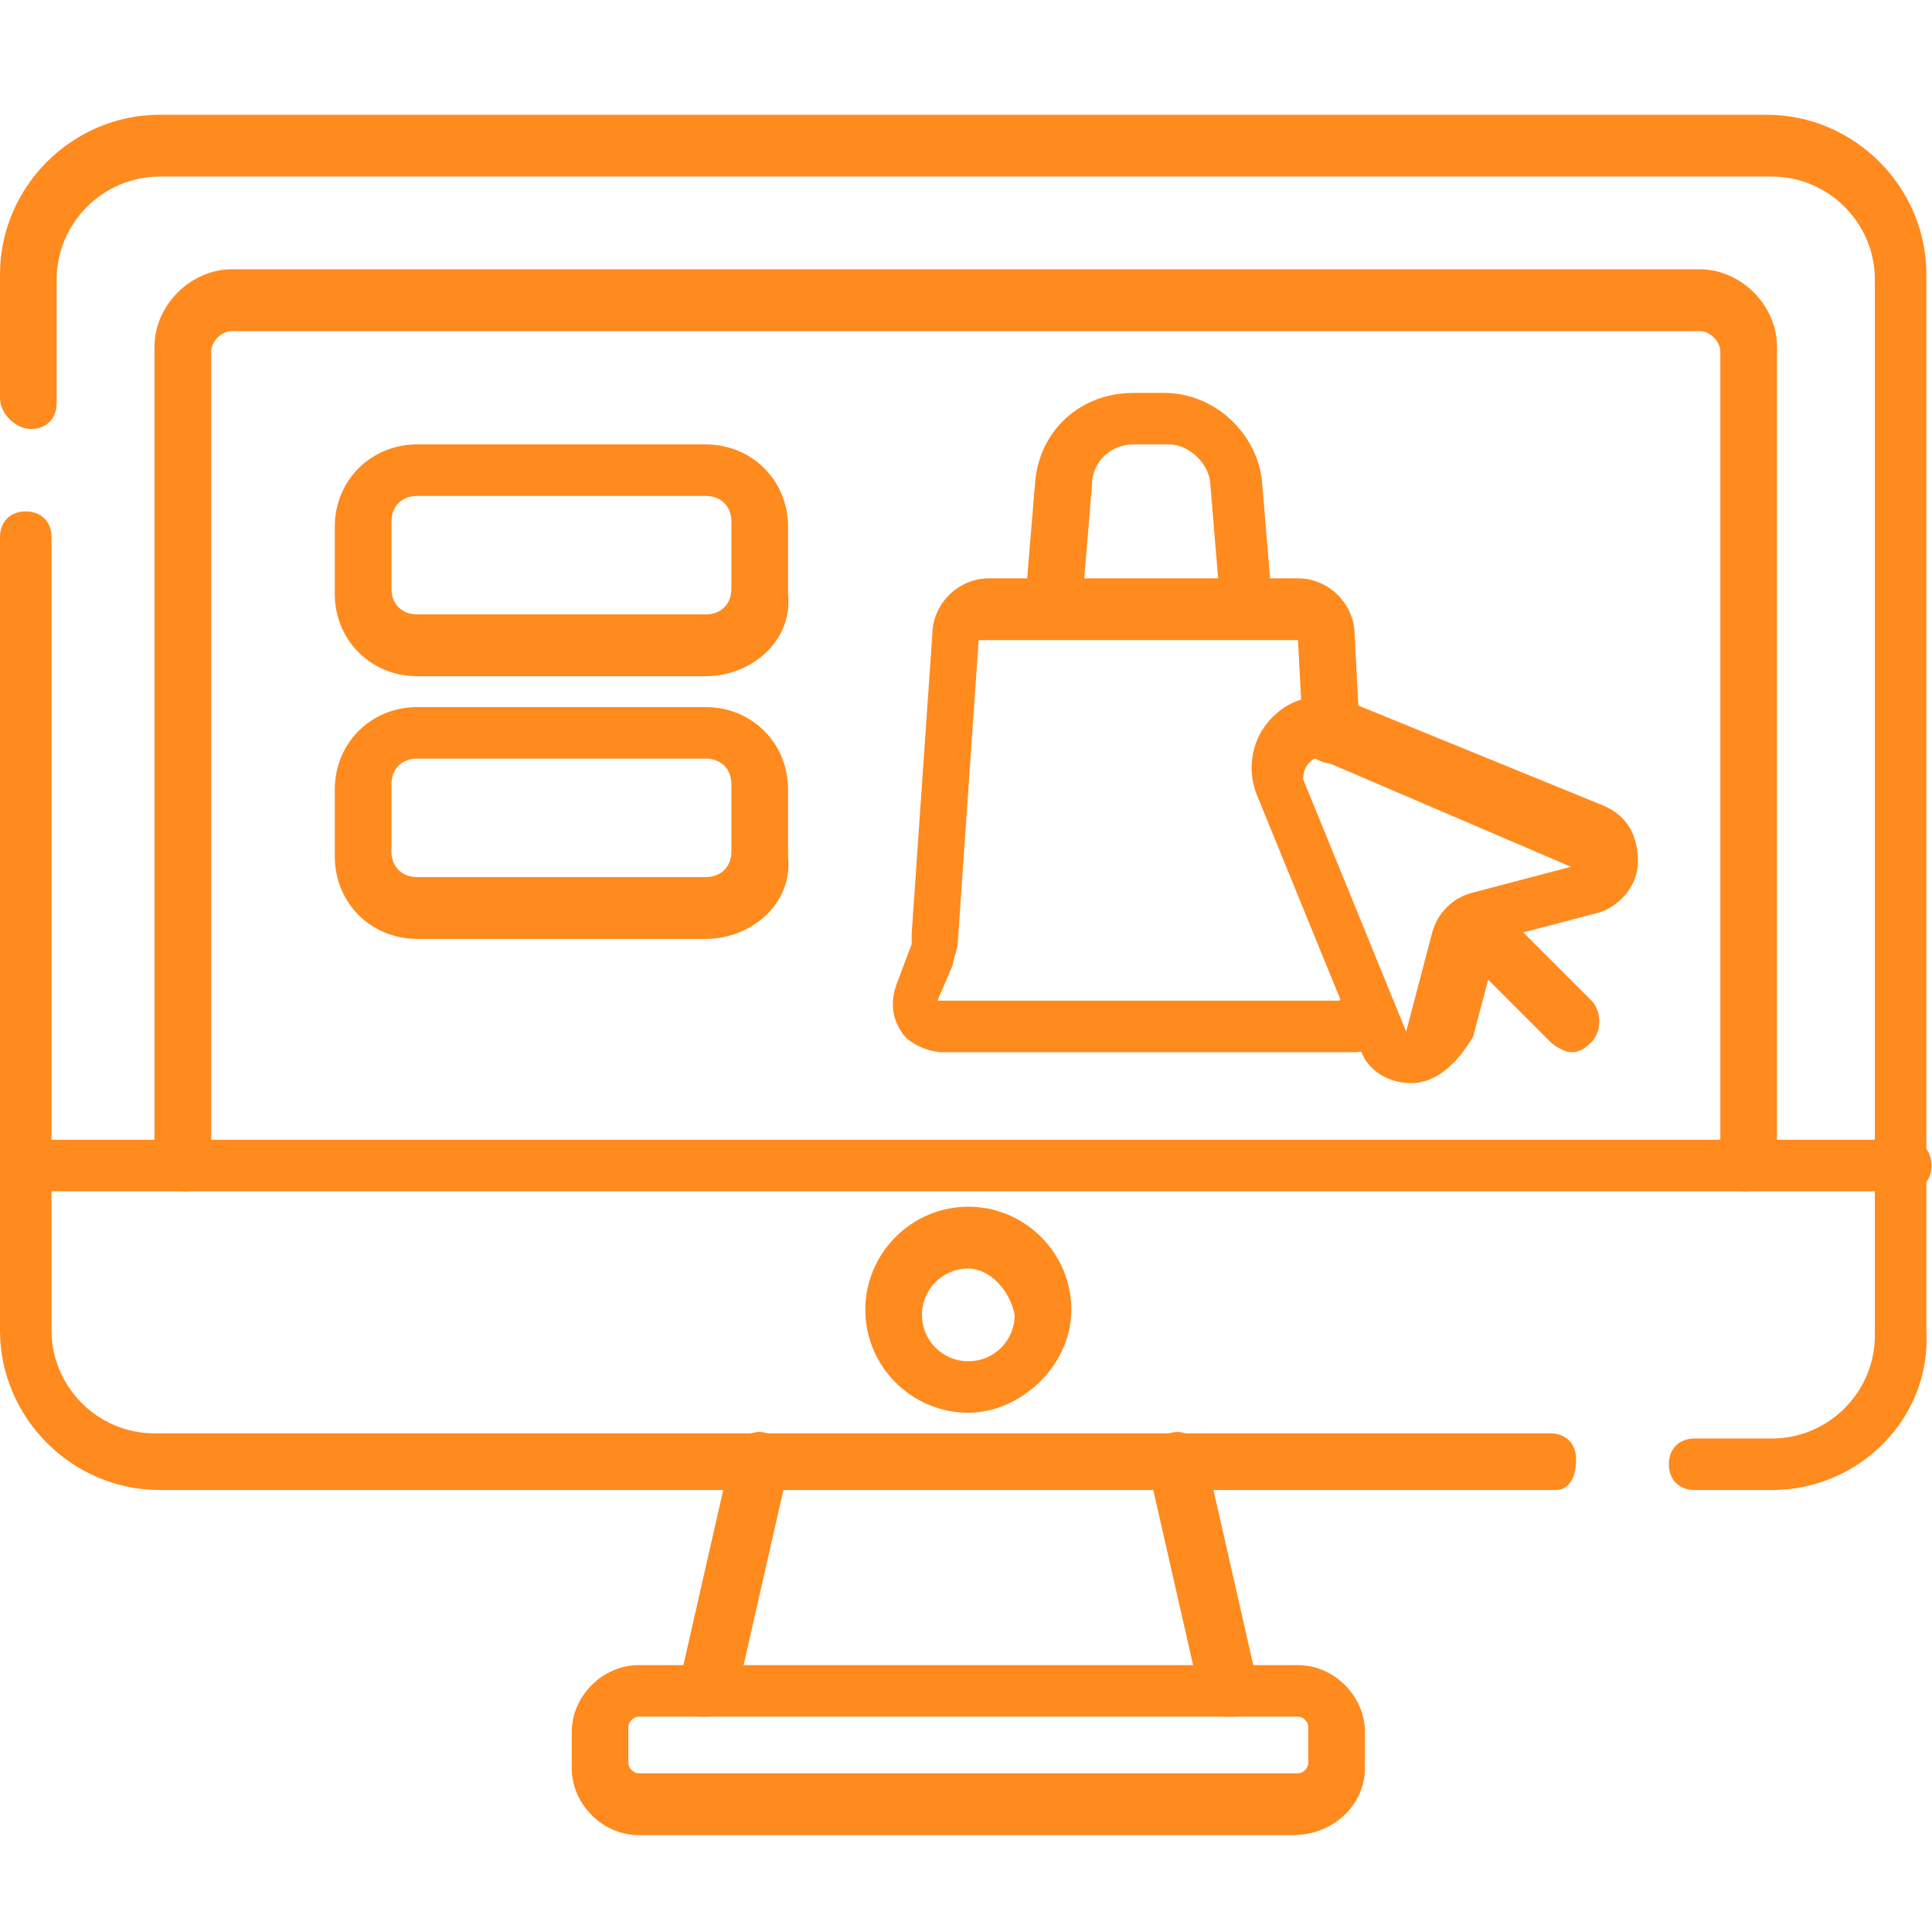
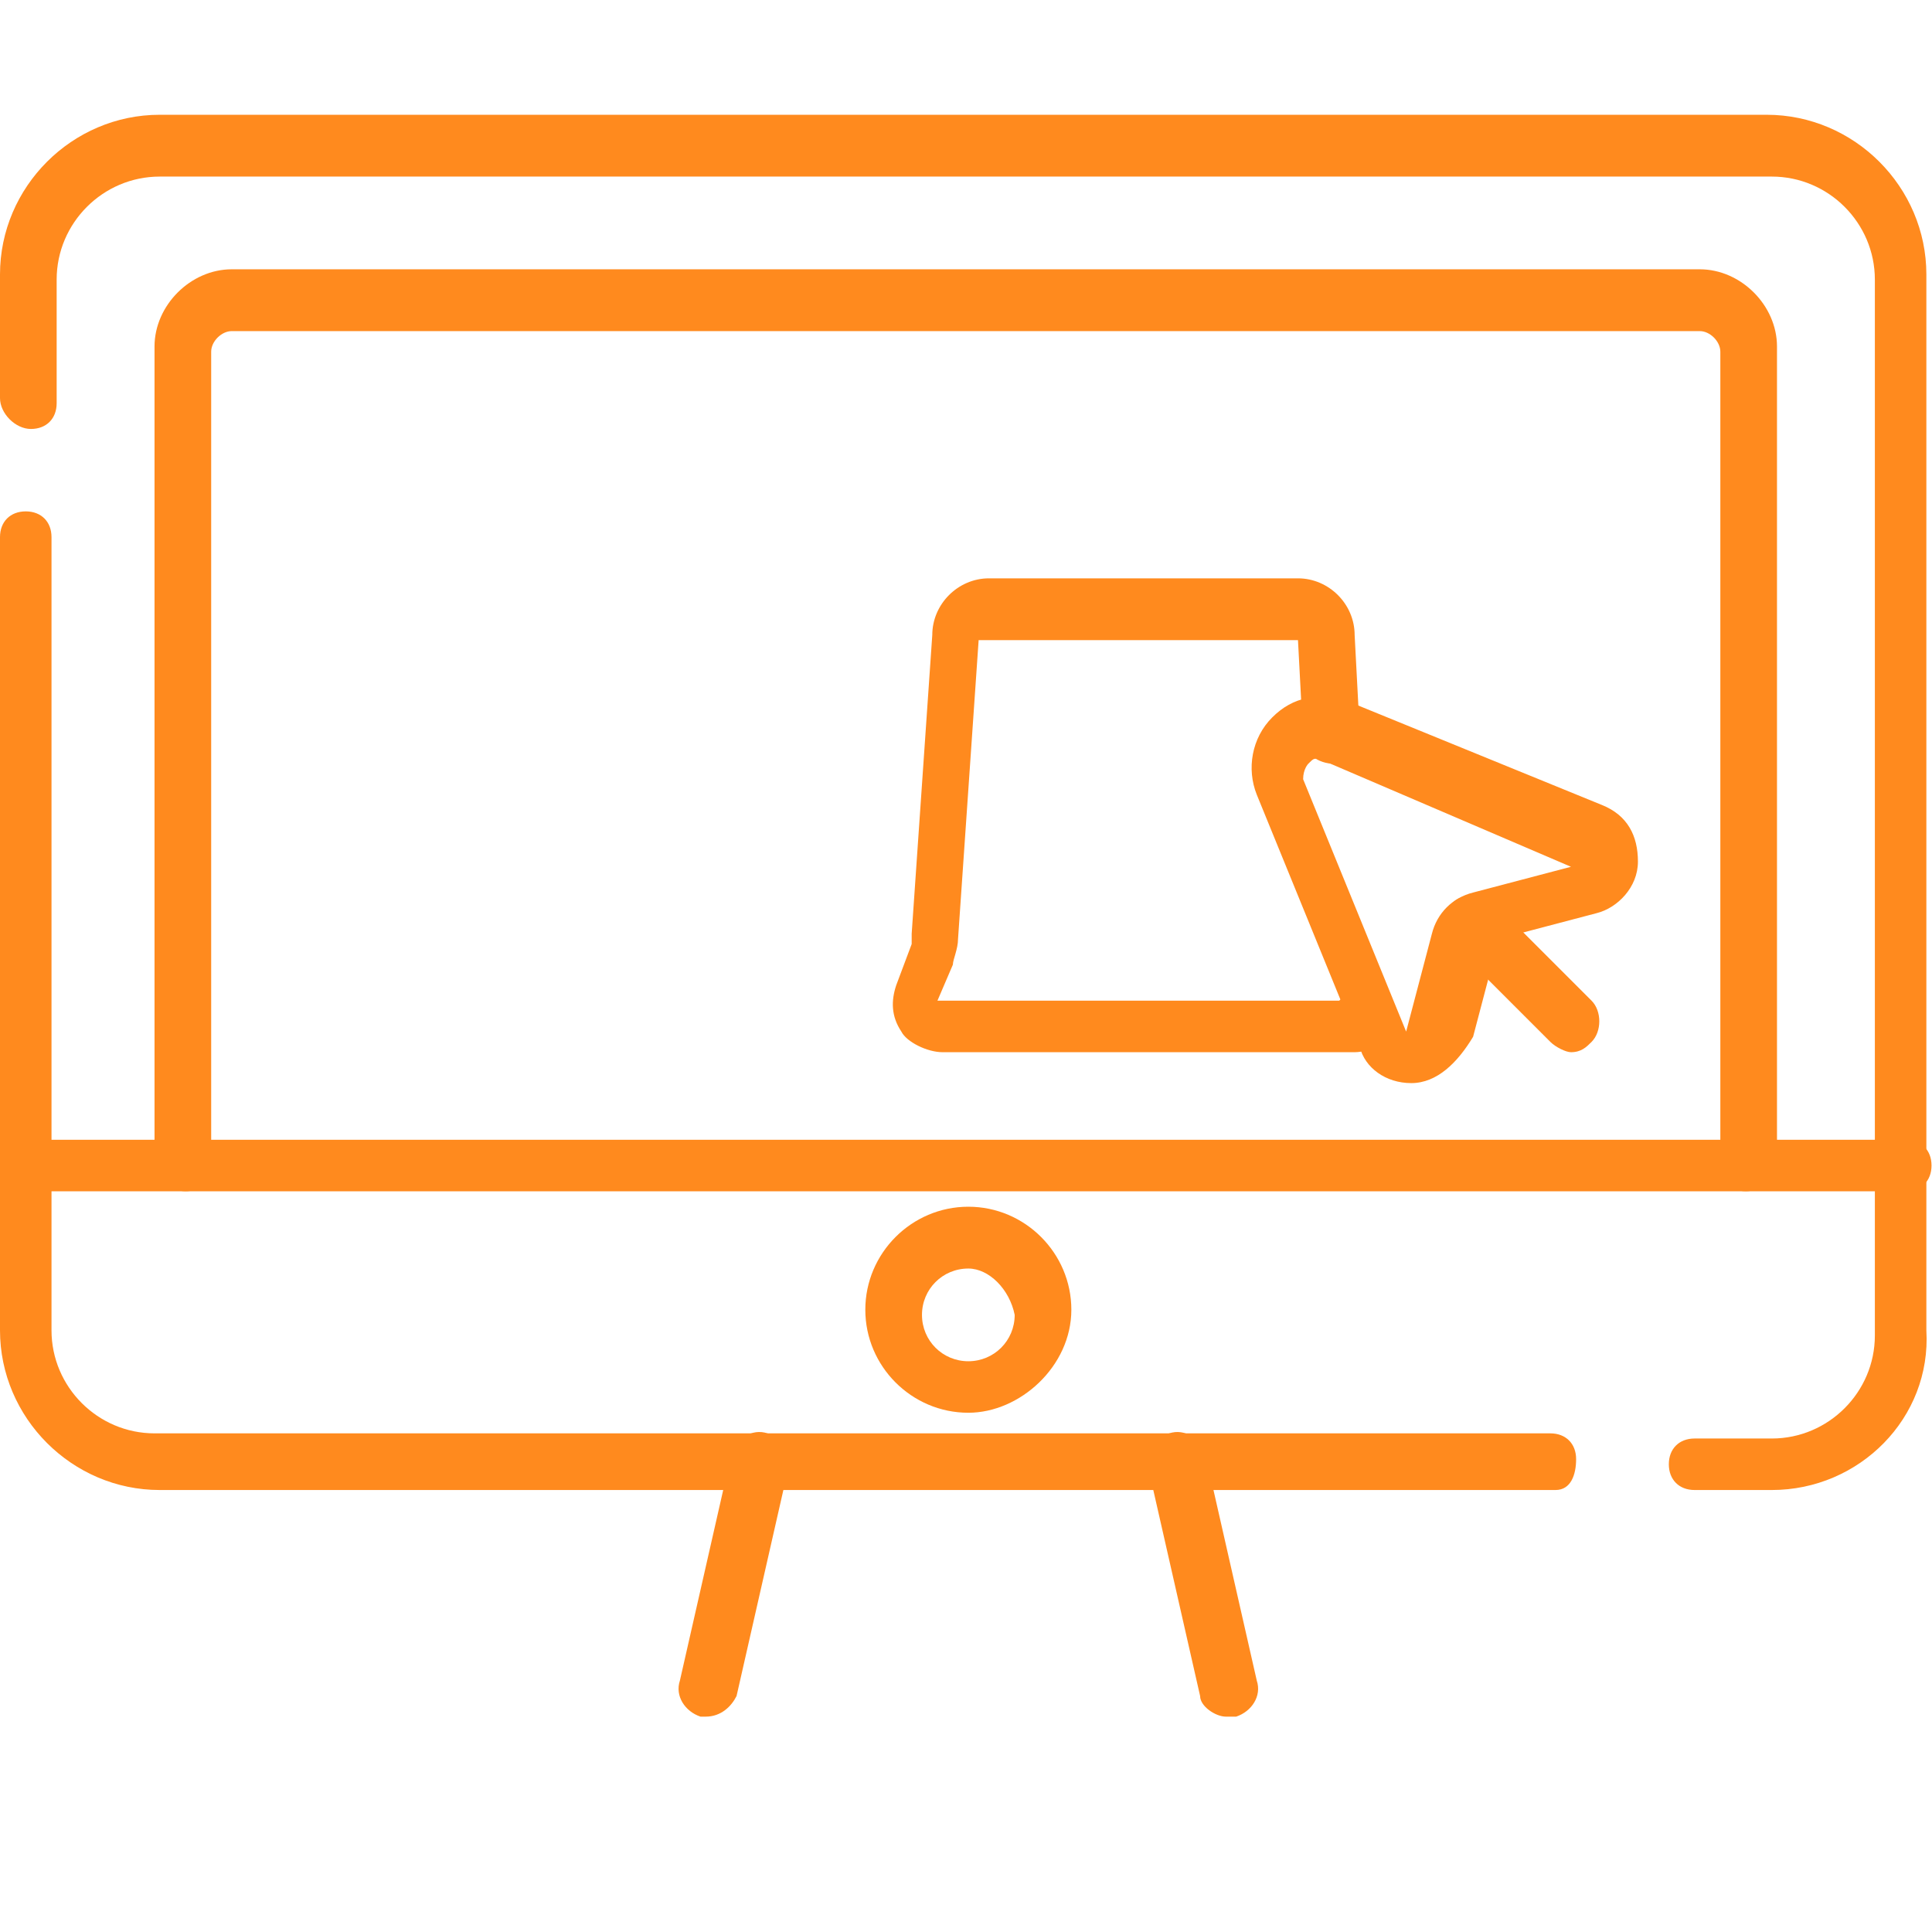
<svg xmlns="http://www.w3.org/2000/svg" version="1.1" id="Layer_1" x="0px" y="0px" viewBox="0 0 50 50" style="enable-background:new 0 0 50 50;" xml:space="preserve">
  <style type="text/css">
	.st0{display:none;}
	.st1{display:inline;fill:none;}
	.st2{fill:#FF8A1E;}
</style>
  <g class="st0">
-     <rect x="10" y="0" class="st1" width="50" height="50" />
-   </g>
+     </g>
  <g transform="matrix(1.333 0 0 -1.333 0 682.667)">
    <g>
      <path class="st2" d="M34.4,483.2h-1.5c-0.3,0-0.5,0.2-0.5,0.5c0,0.3,0.2,0.5,0.5,0.5h1.5c1.1,0,2,0.9,2,2v20.5c0,1.1-0.9,2-2,2    H3.1c-1.1,0-2-0.9-2-2v-2.4c0-0.3-0.2-0.5-0.5-0.5S0,504.1,0,504.4v2.4c0,1.7,1.4,3.1,3.1,3.1h31.2c1.7,0,3.1-1.4,3.1-3.1v-20.5    C37.5,484.6,36.1,483.2,34.4,483.2z" />
    </g>
    <g>
      <path class="st2" d="M30.2,483.2H3.1c-1.7,0-3.1,1.4-3.1,3.1v15.4c0,0.3,0.2,0.5,0.5,0.5s0.5-0.2,0.5-0.5v-15.4c0-1.1,0.9-2,2-2    h27.1c0.3,0,0.5-0.2,0.5-0.5S30.5,483.2,30.2,483.2z" />
    </g>
    <g>
      <path class="st2" d="M37,489H0.5c-0.3,0-0.5,0.2-0.5,0.5s0.2,0.5,0.5,0.5H37c0.3,0,0.5-0.2,0.5-0.5S37.3,489,37,489z" />
    </g>
    <g>
      <path class="st2" d="M33.9,489c-0.3,0-0.5,0.2-0.5,0.5v15.8c0,0.2-0.2,0.4-0.4,0.4H4.5c-0.2,0-0.4-0.2-0.4-0.4v-15.8    c0-0.3-0.2-0.5-0.5-0.5S3,489.3,3,489.6v15.8c0,0.8,0.7,1.5,1.5,1.5H33c0.8,0,1.5-0.7,1.5-1.5v-15.8C34.5,489.3,34.2,489,33.9,489    z" />
    </g>
    <g>
      <path class="st2" d="M18.8,484.7c-1.1,0-2,0.9-2,2s0.9,2,2,2c1.1,0,2-0.9,2-2S19.8,484.7,18.8,484.7z M18.8,487.5    c-0.5,0-0.9-0.4-0.9-0.9c0-0.5,0.4-0.9,0.9-0.9c0.5,0,0.9,0.4,0.9,0.9C19.6,487.1,19.2,487.5,18.8,487.5z" />
    </g>
    <g>
      <path class="st2" d="M27.4,491.1c-0.5,0-0.9,0.3-1,0.7l-2,4.9c-0.2,0.5-0.1,1.1,0.3,1.5c0.4,0.4,0.9,0.5,1.5,0.3l4.9-2    c0.5-0.2,0.7-0.6,0.7-1.1c0-0.5-0.4-0.9-0.8-1c0,0,0,0,0,0l-1.9-0.5c0,0,0,0,0,0l-0.5-1.9C28.3,491.5,27.9,491.1,27.4,491.1    C27.4,491.1,27.4,491.1,27.4,491.1z M25.6,497.4c-0.1,0-0.1,0-0.2-0.1c0,0-0.1-0.1-0.1-0.3l2-4.9c0,0,0,0,0,0c0,0,0,0,0,0    c0,0,0,0,0,0l0.5,1.9c0.1,0.4,0.4,0.7,0.8,0.8l1.9,0.5c0,0,0,0,0,0c0,0,0,0,0,0l0,0c0,0,0,0,0,0L25.6,497.4    C25.7,497.4,25.6,497.4,25.6,497.4z M30.7,494.9L30.7,494.9L30.7,494.9z" />
    </g>
    <g>
      <path class="st2" d="M30.5,491.7c-0.1,0-0.3,0.1-0.4,0.2l-1.9,1.9c-0.2,0.2-0.2,0.6,0,0.8c0.2,0.2,0.6,0.2,0.8,0l1.9-1.9    c0.2-0.2,0.2-0.6,0-0.8C30.8,491.8,30.7,491.7,30.5,491.7z" />
    </g>
    <g>
-       <path class="st2" d="M13.7,499H8.1c-0.9,0-1.6,0.7-1.6,1.6v1.3c0,0.9,0.7,1.6,1.6,1.6h5.6c0.9,0,1.6-0.7,1.6-1.6v-1.3    C15.4,499.7,14.6,499,13.7,499z M8.1,502.5c-0.3,0-0.5-0.2-0.5-0.5v-1.3c0-0.3,0.2-0.5,0.5-0.5h5.6c0.3,0,0.5,0.2,0.5,0.5v1.3    c0,0.3-0.2,0.5-0.5,0.5H8.1z" />
-     </g>
+       </g>
    <g>
-       <path class="st2" d="M13.7,493.9H8.1c-0.9,0-1.6,0.7-1.6,1.6v1.3c0,0.9,0.7,1.6,1.6,1.6h5.6c0.9,0,1.6-0.7,1.6-1.6v-1.3    C15.4,494.6,14.6,493.9,13.7,493.9z M8.1,497.4c-0.3,0-0.5-0.2-0.5-0.5v-1.3c0-0.3,0.2-0.5,0.5-0.5h5.6c0.3,0,0.5,0.2,0.5,0.5v1.3    c0,0.3-0.2,0.5-0.5,0.5H8.1z" />
-     </g>
+       </g>
    <g>
      <path class="st2" d="M26.3,491.7C26.3,491.7,26.3,491.7,26.3,491.7h-8c-0.3,0-0.7,0.2-0.8,0.4c-0.2,0.3-0.2,0.6-0.1,0.9l0.3,0.8    c0,0.1,0,0.1,0,0.2l0.4,5.8c0,0.6,0.5,1.1,1.1,1.1h6c0.6,0,1.1-0.5,1.1-1.1l0.1-1.9c0-0.3-0.2-0.6-0.5-0.6c-0.3,0-0.6,0.2-0.6,0.5    l-0.1,1.9c0,0,0,0-0.1,0h-6c0,0,0,0-0.1,0l-0.4-5.8c0-0.2-0.1-0.4-0.1-0.5l-0.3-0.7h7.8c0.2,0.2,0.5,0.3,0.7,0.1    c0.3-0.2,0.3-0.5,0.2-0.8C26.9,491.9,26.6,491.7,26.3,491.7z M26.3,492.8L26.3,492.8C26.3,492.8,26.3,492.8,26.3,492.8z" />
    </g>
    <g>
-       <path class="st2" d="M24.2,499.8c-0.3,0-0.5,0.2-0.5,0.5l-0.2,2.4c0,0.4-0.4,0.8-0.8,0.8H22c-0.4,0-0.8-0.3-0.8-0.8l-0.2-2.4    c0-0.3-0.3-0.5-0.6-0.5c-0.3,0-0.5,0.3-0.5,0.6l0.2,2.4c0.1,1,0.9,1.7,1.9,1.7h0.6c1,0,1.8-0.8,1.9-1.7l0.2-2.4    C24.8,500.1,24.6,499.8,24.2,499.8C24.3,499.8,24.2,499.8,24.2,499.8z" />
-     </g>
+       </g>
    <g>
-       <path class="st2" d="M25.1,476.5H12.4c-0.7,0-1.3,0.6-1.3,1.3v0.7c0,0.7,0.6,1.3,1.3,1.3h12.8c0.7,0,1.3-0.6,1.3-1.3v-0.7    C26.5,477.1,25.9,476.5,25.1,476.5z M12.4,478.8c-0.1,0-0.2-0.1-0.2-0.2v-0.7c0-0.1,0.1-0.2,0.2-0.2h12.8c0.1,0,0.2,0.1,0.2,0.2    v0.7c0,0.1-0.1,0.2-0.2,0.2H12.4z" />
-     </g>
+       </g>
    <g>
      <path class="st2" d="M23.8,478.8c-0.2,0-0.5,0.2-0.5,0.4l-1,4.4c-0.1,0.3,0.1,0.6,0.4,0.7c0.3,0.1,0.6-0.1,0.7-0.4l1-4.4    c0.1-0.3-0.1-0.6-0.4-0.7C23.8,478.8,23.8,478.8,23.8,478.8z" />
    </g>
    <g>
      <path class="st2" d="M13.7,478.8c0,0-0.1,0-0.1,0c-0.3,0.1-0.5,0.4-0.4,0.7l1,4.4c0.1,0.3,0.4,0.5,0.7,0.4    c0.3-0.1,0.5-0.4,0.4-0.7l-1-4.4C14.2,479,14,478.8,13.7,478.8z" />
    </g>
  </g>
</svg>